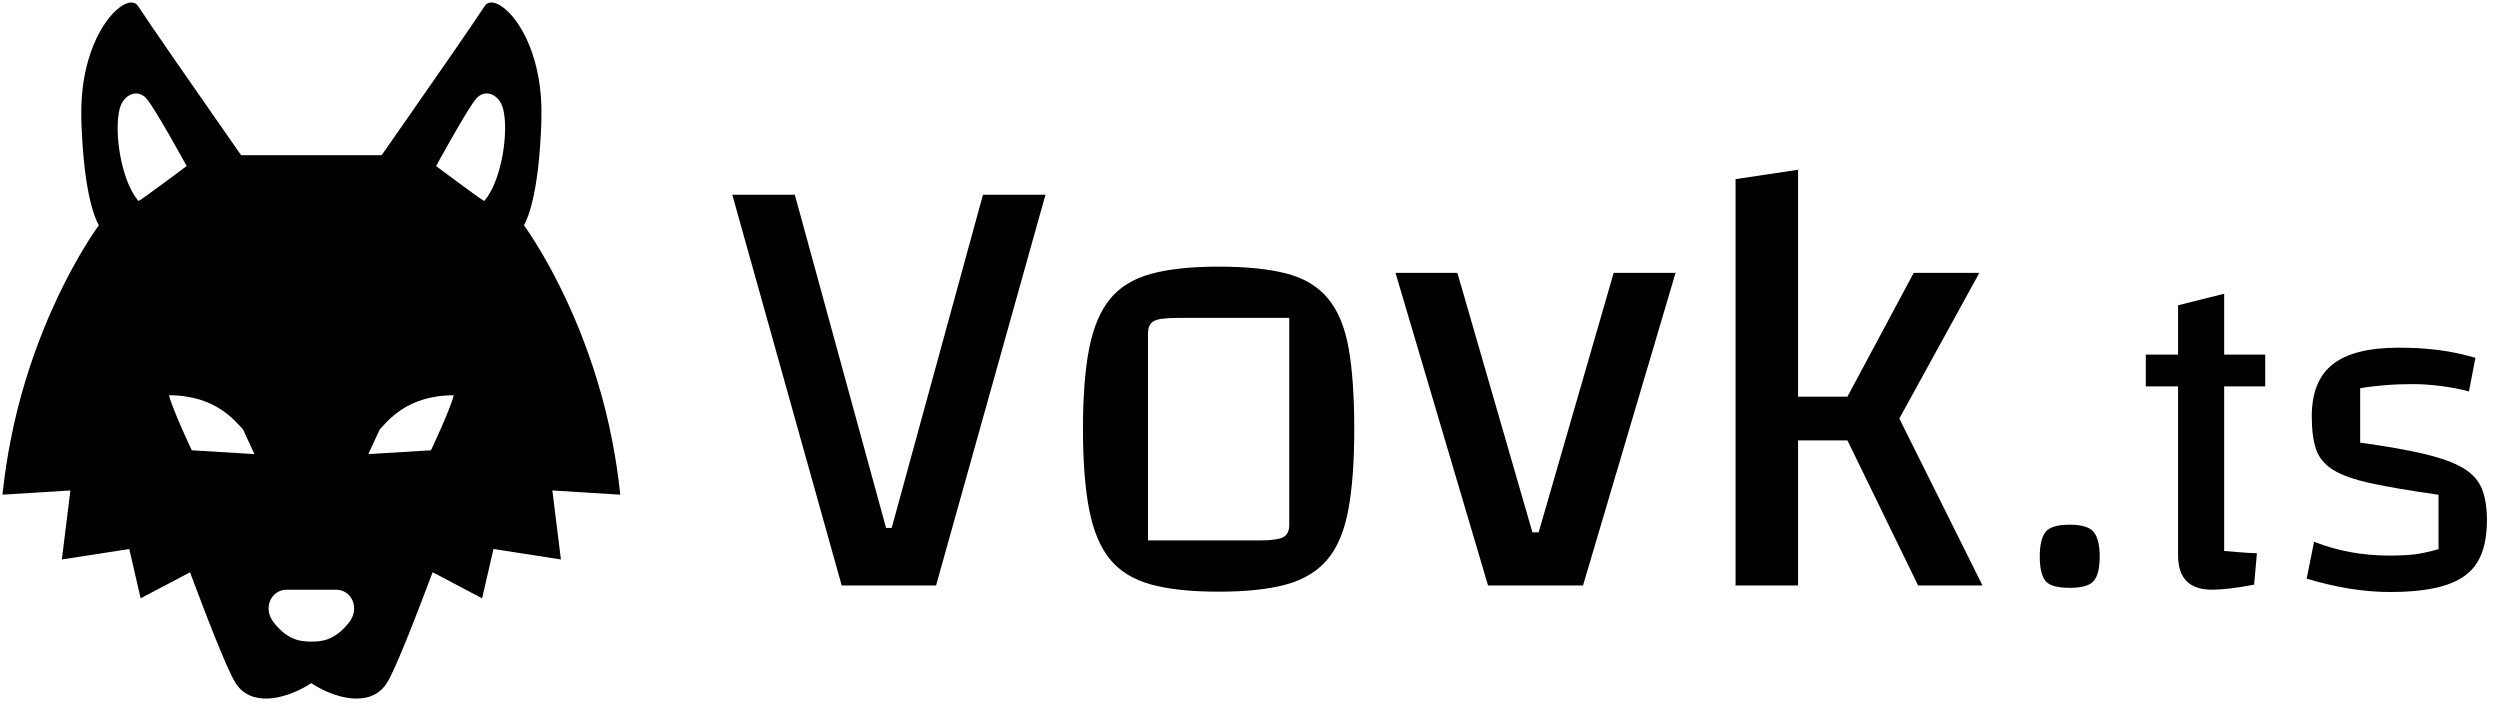
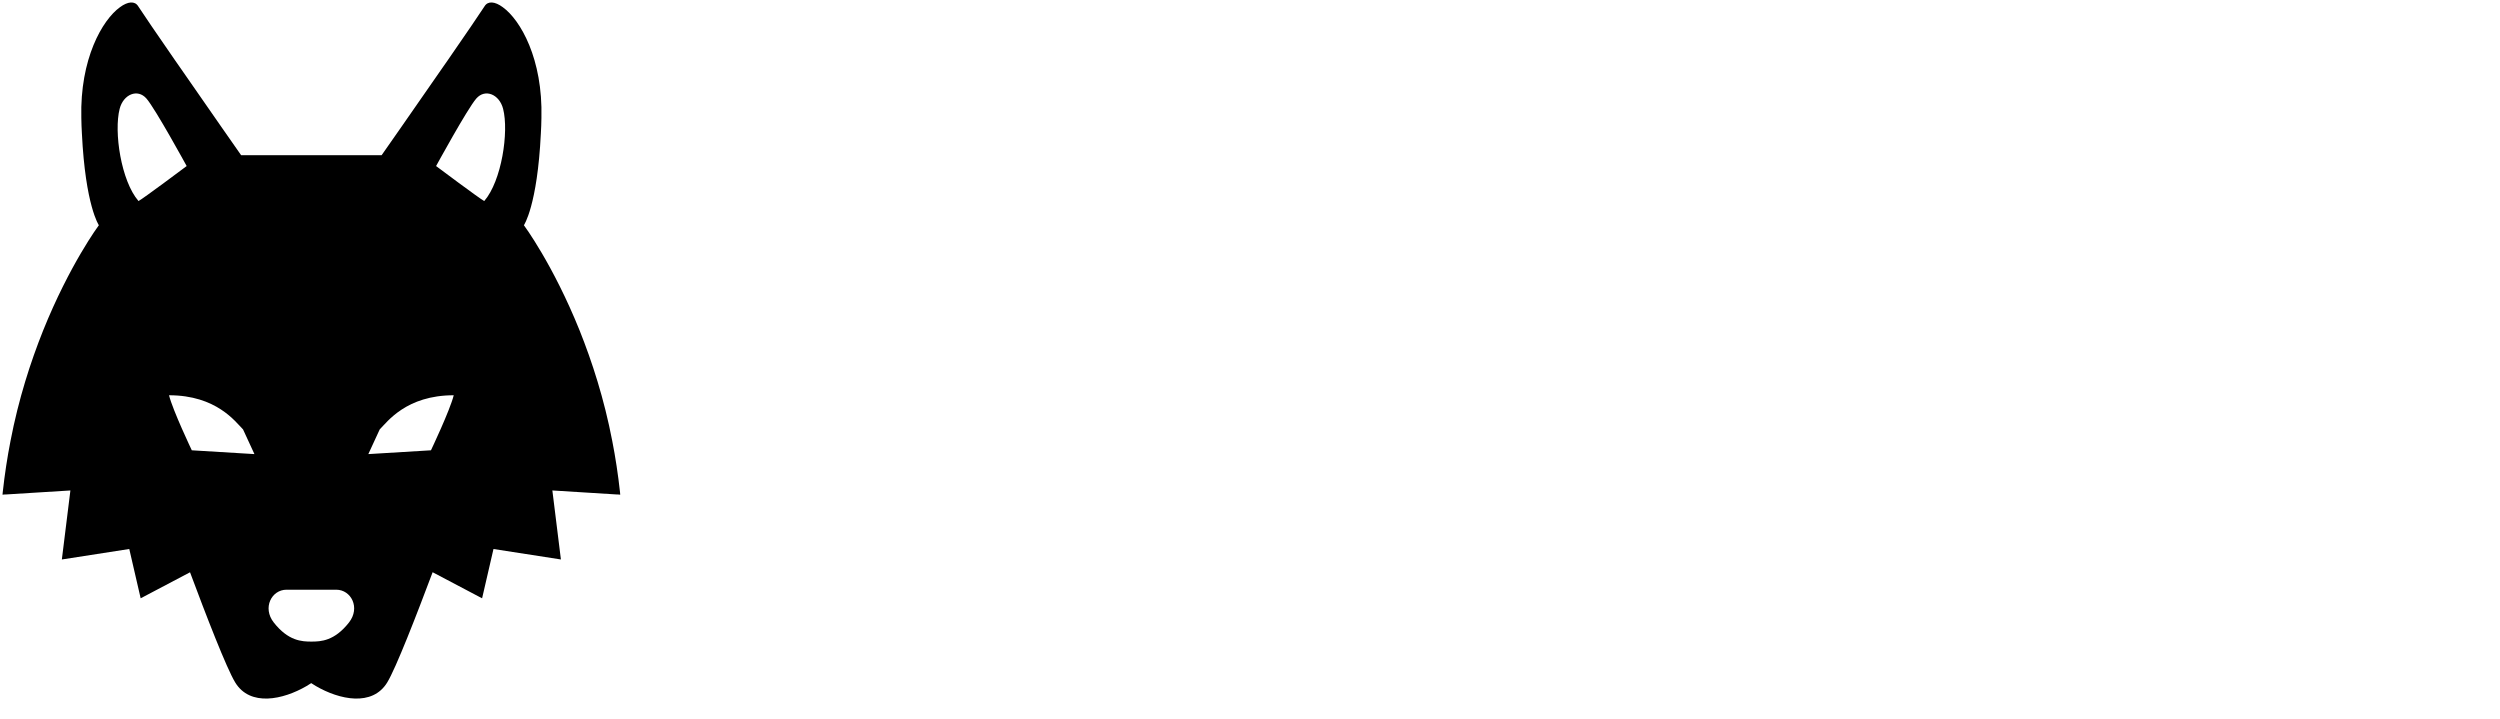
<svg xmlns="http://www.w3.org/2000/svg" version="1.1" width="319.956" height="92" viewBox="0 0 319.956 92" xml:space="preserve">
  <desc>Created with Fabric.js 5.3.0</desc>
  <defs>
</defs>
  <g transform="matrix(0.174 0 0 0.174 39.851 44.861)" id="k3p4mJoS6tEew0Q_1_q7m">
    <path style="stroke: none; stroke-width: 1; stroke-dasharray: none; stroke-linecap: butt; stroke-dashoffset: 0; stroke-linejoin: miter; stroke-miterlimit: 4; fill: rgb(0,0,0); fill-rule: nonzero; opacity: 1;" transform=" translate(-256, -256)" d="M 483.009 360.176 C 481.585 347.112 479.659 334.547 477.311 322.562 C 471.364 291.575 462.489 264.261 453.355 241.397 C 433.669 192.478 412.31 163.831 412.31 163.831 C 412.31 163.831 422.196 149.589 424.794 96.311 C 425.042 92.629 425.125 88.858 425.211 84.833 C 426.299 41.526 409.799 12.879 396.813 3.496 C 390.952 -0.856 385.84 -1.192 383.409 2.743 C 380.313 7.521 369.171 23.938 356.271 42.532 C 355.097 44.128 353.923 45.805 352.753 47.563 C 331.725 77.969 307.683 112.311 307.683 112.311 L 256 112.311 L 204.316 112.311 C 204.316 112.311 180.274 77.97 159.247 47.563 C 158.077 45.805 156.903 44.128 155.73 42.532 C 142.829 23.94 131.687 7.522 128.591 2.744 C 126.162 -1.191 121.049 -0.855 115.187 3.497 C 102.201 12.88 85.701 41.527 86.789 84.834 C 86.875 88.859 86.957 92.63 87.206 96.312 C 89.803 149.59 99.689 163.832 99.689 163.832 C 99.689 163.832 78.33 192.48 58.644 241.398 C 49.511 264.262 40.635 291.576 34.688 322.563 C 32.341 334.547 30.414 347.113 28.991 360.177 C 28.905 360.766 28.905 361.437 28.823 362.026 L 29.997 361.936 L 30.664 361.855 L 31.67 361.855 L 78.748 358.927 L 72.466 409.685 L 122.055 401.979 L 130.432 438.251 L 166.741 419.109 C 178.348 450.252 193.609 489.787 199.998 500.184 C 210.936 518.034 235.018 512.938 252.532 502.745 C 253.829 501.984 254.908 501.297 255.878 500.642 C 256.847 501.296 257.919 501.984 259.232 502.745 C 276.742 512.938 300.817 518.034 311.758 500.184 C 318.147 489.778 333.501 450.21 345.182 419.068 L 381.568 438.252 L 389.945 401.98 L 439.534 409.686 L 433.251 358.928 L 480.329 361.856 L 481.336 361.856 L 482.002 361.937 L 483.176 362.027 C 483.094 361.436 483.094 360.765 483.009 360.176 z M 128.845 146.056 C 116.022 131.242 110.635 95.126 114.979 78.217 C 117.703 67.557 128.161 63.149 134.706 70.675 C 141.266 78.209 164.274 120.313 164.274 120.313 C 164.274 120.313 132.072 144.445 128.845 146.056 z M 168.045 329.386 C 168.045 329.386 154.085 300.068 151.292 288.902 C 186.193 288.902 200.157 308.445 205.74 314.032 L 214.116 332.184 L 168.045 329.386 z M 283.638 456.066 C 272.967 469.662 263.003 470.088 255.996 470.088 C 248.99 470.088 239.034 469.662 228.35 456.066 C 219.789 445.178 226.791 431.926 237.7 431.926 C 241.59 431.926 255.995 431.926 255.995 431.926 C 255.995 431.926 270.409 431.926 274.298 431.926 C 285.212 431.926 292.218 445.178 283.638 456.066 z M 343.955 329.386 L 297.883 332.184 L 306.26 314.032 C 311.843 308.445 325.807 288.902 360.708 288.902 C 357.915 300.067 343.955 329.386 343.955 329.386 z M 383.143 146.056 C 379.92 144.445 347.723 120.313 347.723 120.313 C 347.723 120.313 370.726 78.209 377.278 70.675 C 383.826 63.149 394.281 67.558 397.017 78.217 C 401.365 95.126 395.965 131.241 383.143 146.056 z" stroke-linecap="round" />
  </g>
  <g transform="matrix(1 0 0 1 173.721 48.725)" id="q3VBAixAcNxARl4zxvCDl">
-     <path style="stroke: none; stroke-width: 1; stroke-dasharray: none; stroke-linecap: butt; stroke-dashoffset: 0; stroke-linejoin: miter; stroke-miterlimit: 4; fill: rgb(0,0,0); fill-rule: nonzero; opacity: 1;" transform=" translate(-166.721, -48.725)" d="M 100.721 74.925 L 86.721 24.925 L 94.721 24.925 L 106.401 67.565 L 107.121 67.565 L 118.801 24.925 L 126.801 24.925 L 112.801 74.925 L 100.721 74.925 Z M 148.961 75.725 L 148.961 75.725 Q 143.681 75.725 140.321 74.805 Q 136.961 73.885 135.081 71.605 Q 133.201 69.325 132.401 65.245 Q 131.601 61.165 131.601 54.925 L 131.601 54.925 Q 131.601 48.605 132.401 44.565 Q 133.201 40.525 135.081 38.245 Q 136.961 35.965 140.321 35.045 Q 143.681 34.125 148.961 34.125 L 148.961 34.125 Q 154.241 34.125 157.641 35.005 Q 161.041 35.885 162.961 38.205 Q 164.881 40.525 165.601 44.565 Q 166.321 48.605 166.321 54.925 L 166.321 54.925 Q 166.321 61.165 165.561 65.245 Q 164.801 69.325 162.881 71.605 Q 160.961 73.885 157.601 74.805 Q 154.241 75.725 148.961 75.725 Z M 139.921 42.685 L 139.921 69.165 L 154.161 69.165 Q 156.401 69.165 157.201 68.765 Q 158.001 68.365 158.001 67.165 L 158.001 67.165 L 158.001 40.685 L 143.761 40.685 Q 141.441 40.685 140.681 41.085 Q 139.921 41.485 139.921 42.685 L 139.921 42.685 Z M 183.441 74.925 L 171.601 34.925 L 179.521 34.925 L 189.121 68.125 L 189.921 68.125 L 199.521 34.925 L 207.441 34.925 L 195.601 74.925 L 183.441 74.925 Z M 238.481 74.925 L 229.441 56.365 L 223.121 56.365 L 223.121 74.925 L 215.121 74.925 L 215.121 22.925 L 223.121 21.725 L 223.121 50.765 L 229.441 50.765 L 237.921 34.925 L 246.321 34.925 L 236.081 53.565 L 246.721 74.925 L 238.481 74.925 Z" stroke-linecap="round" />
-   </g>
+     </g>
  <g transform="matrix(1 0 0 1 289.669 56.679)" id="SAvuNLe2F3CeHCg_q6L8_">
-     <path style="stroke: none; stroke-width: 1; stroke-dasharray: none; stroke-linecap: butt; stroke-dashoffset: 0; stroke-linejoin: miter; stroke-miterlimit: 4; fill: rgb(0,0,0); fill-rule: nonzero; opacity: 1;" transform=" translate(-280.669, -56.679)" d="M 252.054 71.223 L 252.054 71.223 Q 252.054 69.099 252.762 68.125 Q 253.47 67.152 255.889 67.152 L 255.889 67.152 Q 258.249 67.152 258.987 68.125 Q 259.724 69.099 259.724 71.223 L 259.724 71.223 Q 259.724 73.406 258.987 74.32 Q 258.249 75.235 255.889 75.235 L 255.889 75.235 Q 253.47 75.235 252.762 74.32 Q 252.054 73.406 252.054 71.223 Z M 274.12 75.471 L 274.12 75.471 Q 271.937 75.471 270.846 74.379 Q 269.754 73.288 269.754 71.046 L 269.754 71.046 L 269.754 39.068 L 275.654 37.593 L 275.654 70.515 Q 276.48 70.574 277.424 70.662 Q 278.368 70.751 279.843 70.81 L 279.843 70.81 L 279.489 74.822 Q 277.66 75.176 276.333 75.323 Q 275.005 75.471 274.12 75.471 Z M 280.905 49.452 L 265.624 49.452 L 265.624 45.381 L 280.905 45.381 L 280.905 49.452 Z M 286.864 53.287 L 286.864 53.287 Q 286.864 48.744 289.549 46.62 Q 292.233 44.496 298.015 44.496 L 298.015 44.496 Q 300.67 44.496 303.03 44.791 Q 305.39 45.086 307.809 45.794 L 307.809 45.794 L 306.983 50.101 Q 305.508 49.688 303.532 49.422 Q 301.555 49.157 299.785 49.157 L 299.785 49.157 Q 297.897 49.157 296.127 49.304 Q 294.357 49.452 293.059 49.688 L 293.059 49.688 L 293.059 56.65 Q 298.192 57.358 301.378 58.125 Q 304.564 58.892 306.275 59.924 Q 307.986 60.957 308.635 62.55 Q 309.284 64.143 309.284 66.562 L 309.284 66.562 Q 309.284 69.925 308.075 71.931 Q 306.865 73.937 304.122 74.851 Q 301.378 75.766 296.894 75.766 L 296.894 75.766 Q 294.298 75.766 291.614 75.323 Q 288.929 74.881 286.215 74.055 L 286.215 74.055 L 287.159 69.335 Q 291.643 71.105 296.835 71.105 L 296.835 71.105 Q 298.605 71.105 299.933 70.957 Q 301.26 70.81 303.089 70.279 L 303.089 70.279 L 303.089 63.317 Q 297.661 62.55 294.416 61.842 Q 291.171 61.134 289.549 60.101 Q 287.926 59.069 287.395 57.446 Q 286.864 55.824 286.864 53.287 Z" stroke-linecap="round" />
-   </g>
+     </g>
</svg>